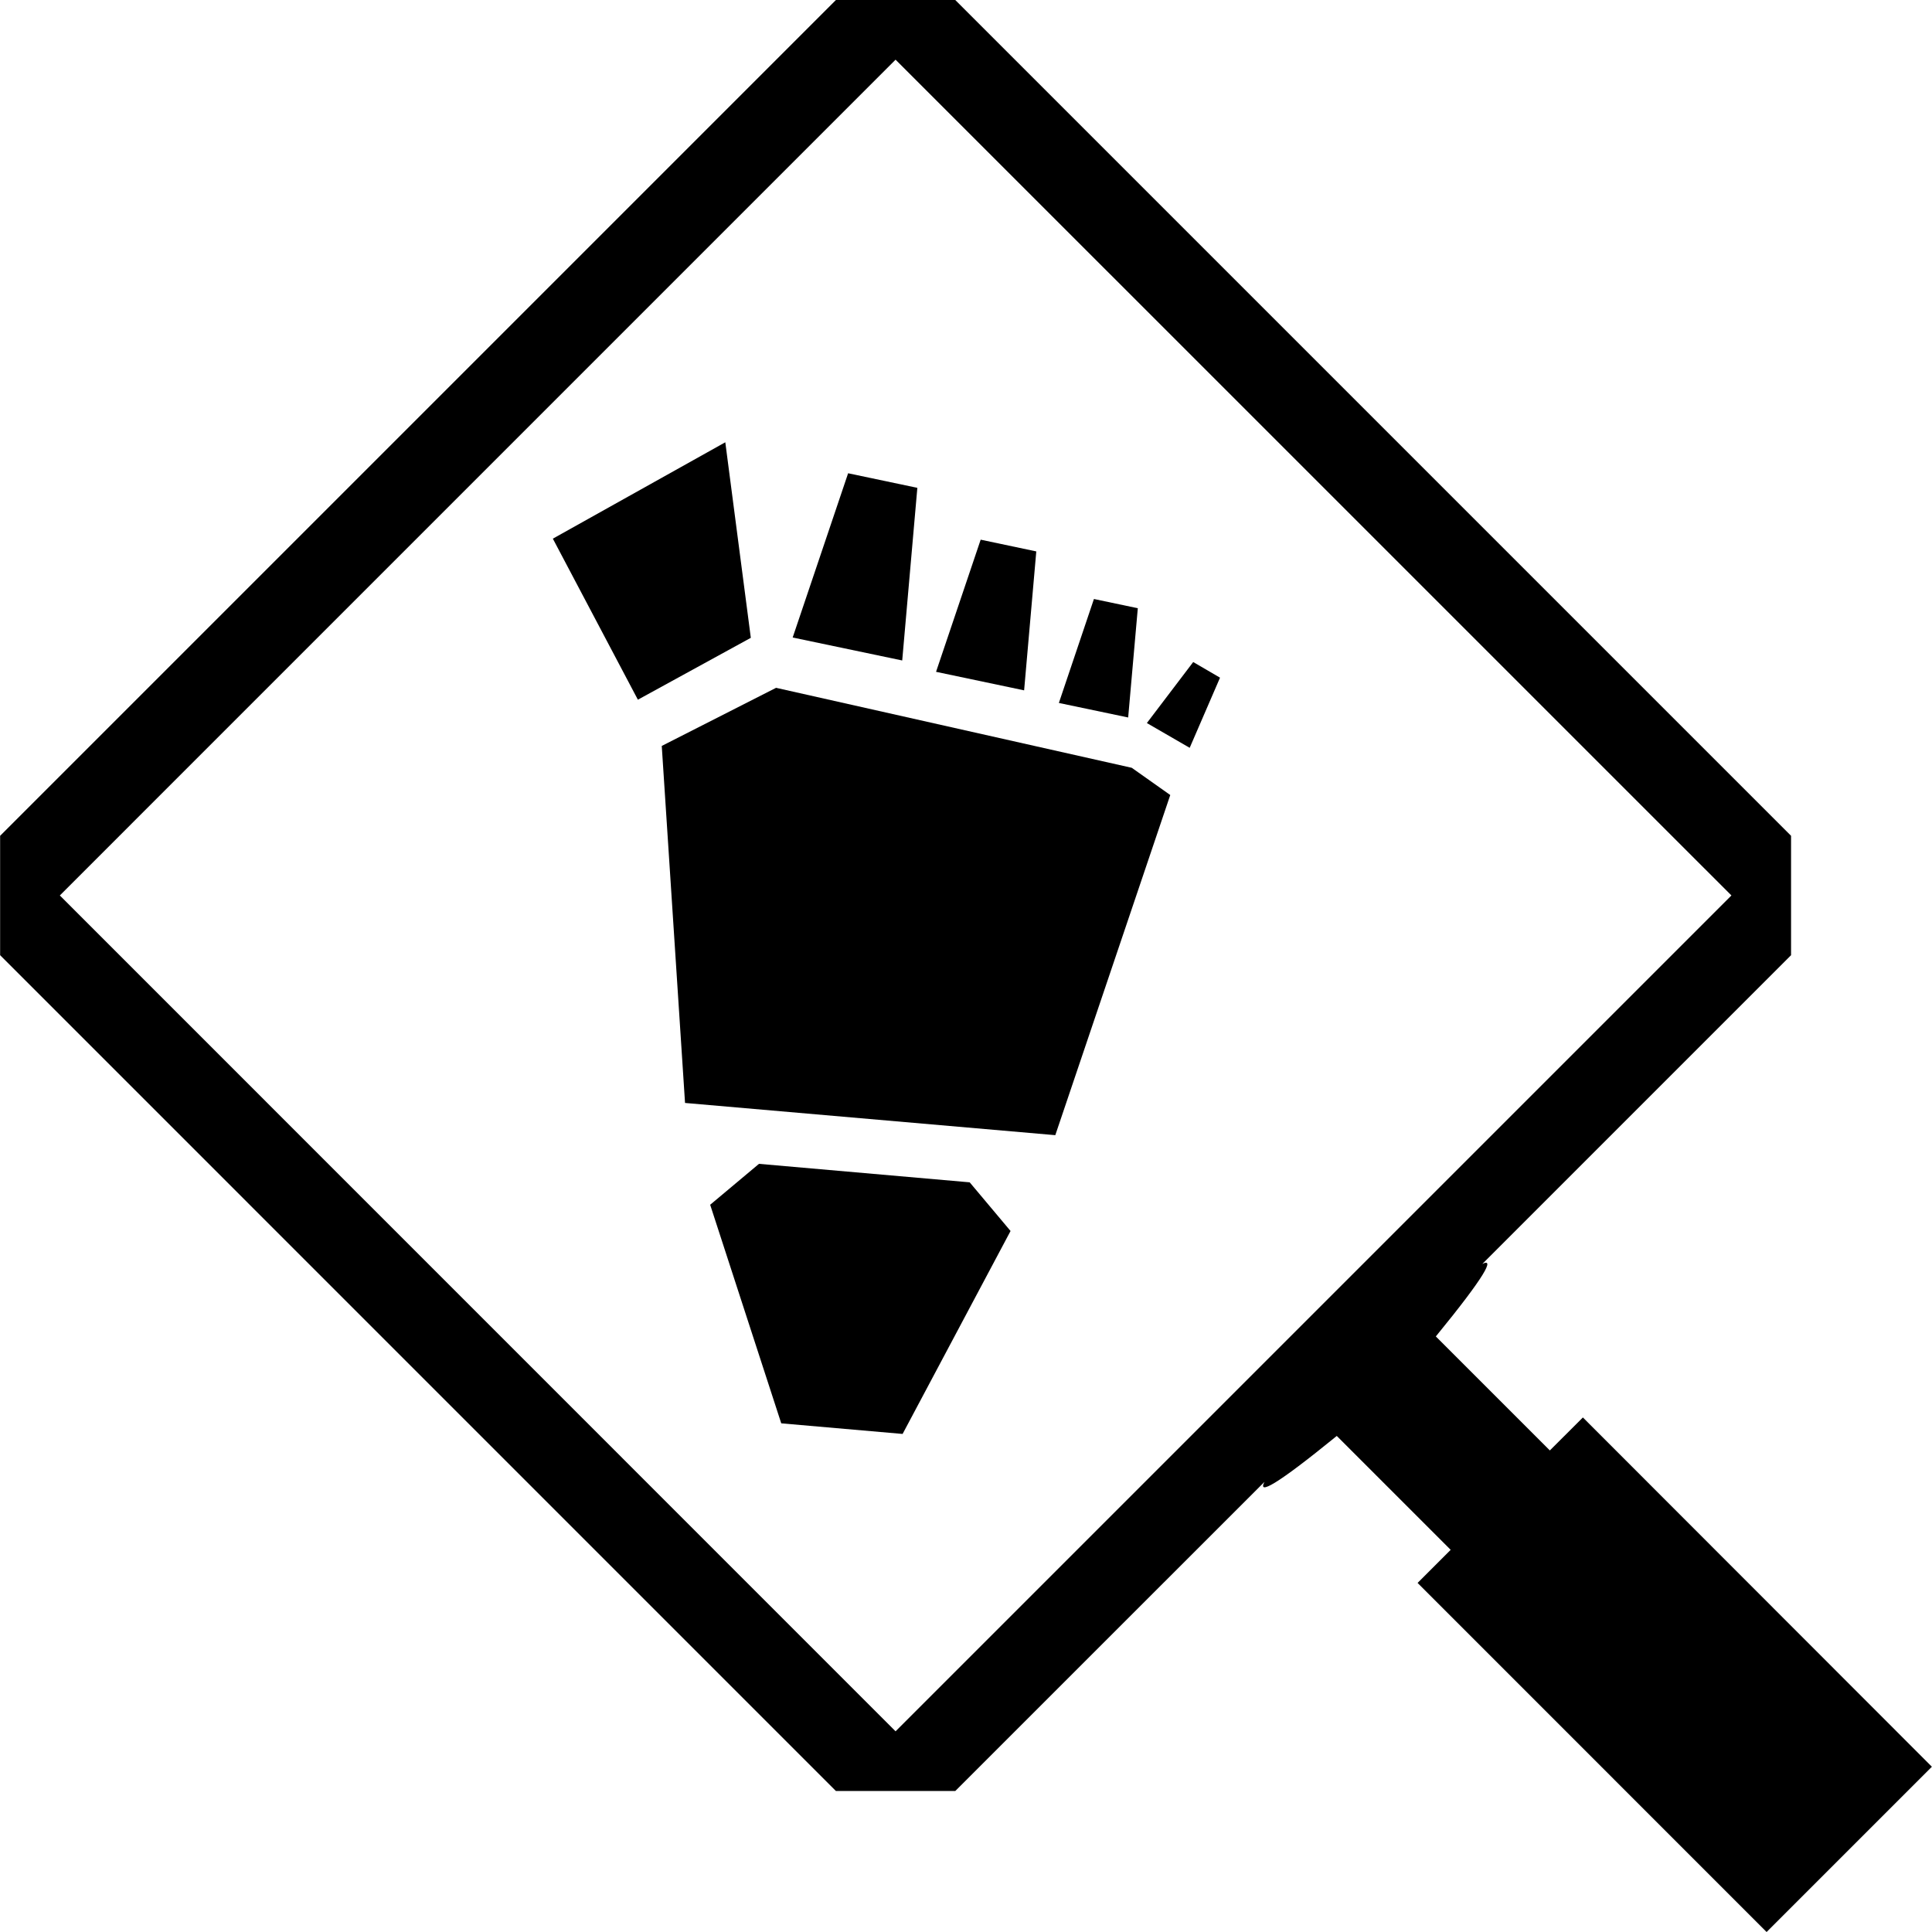
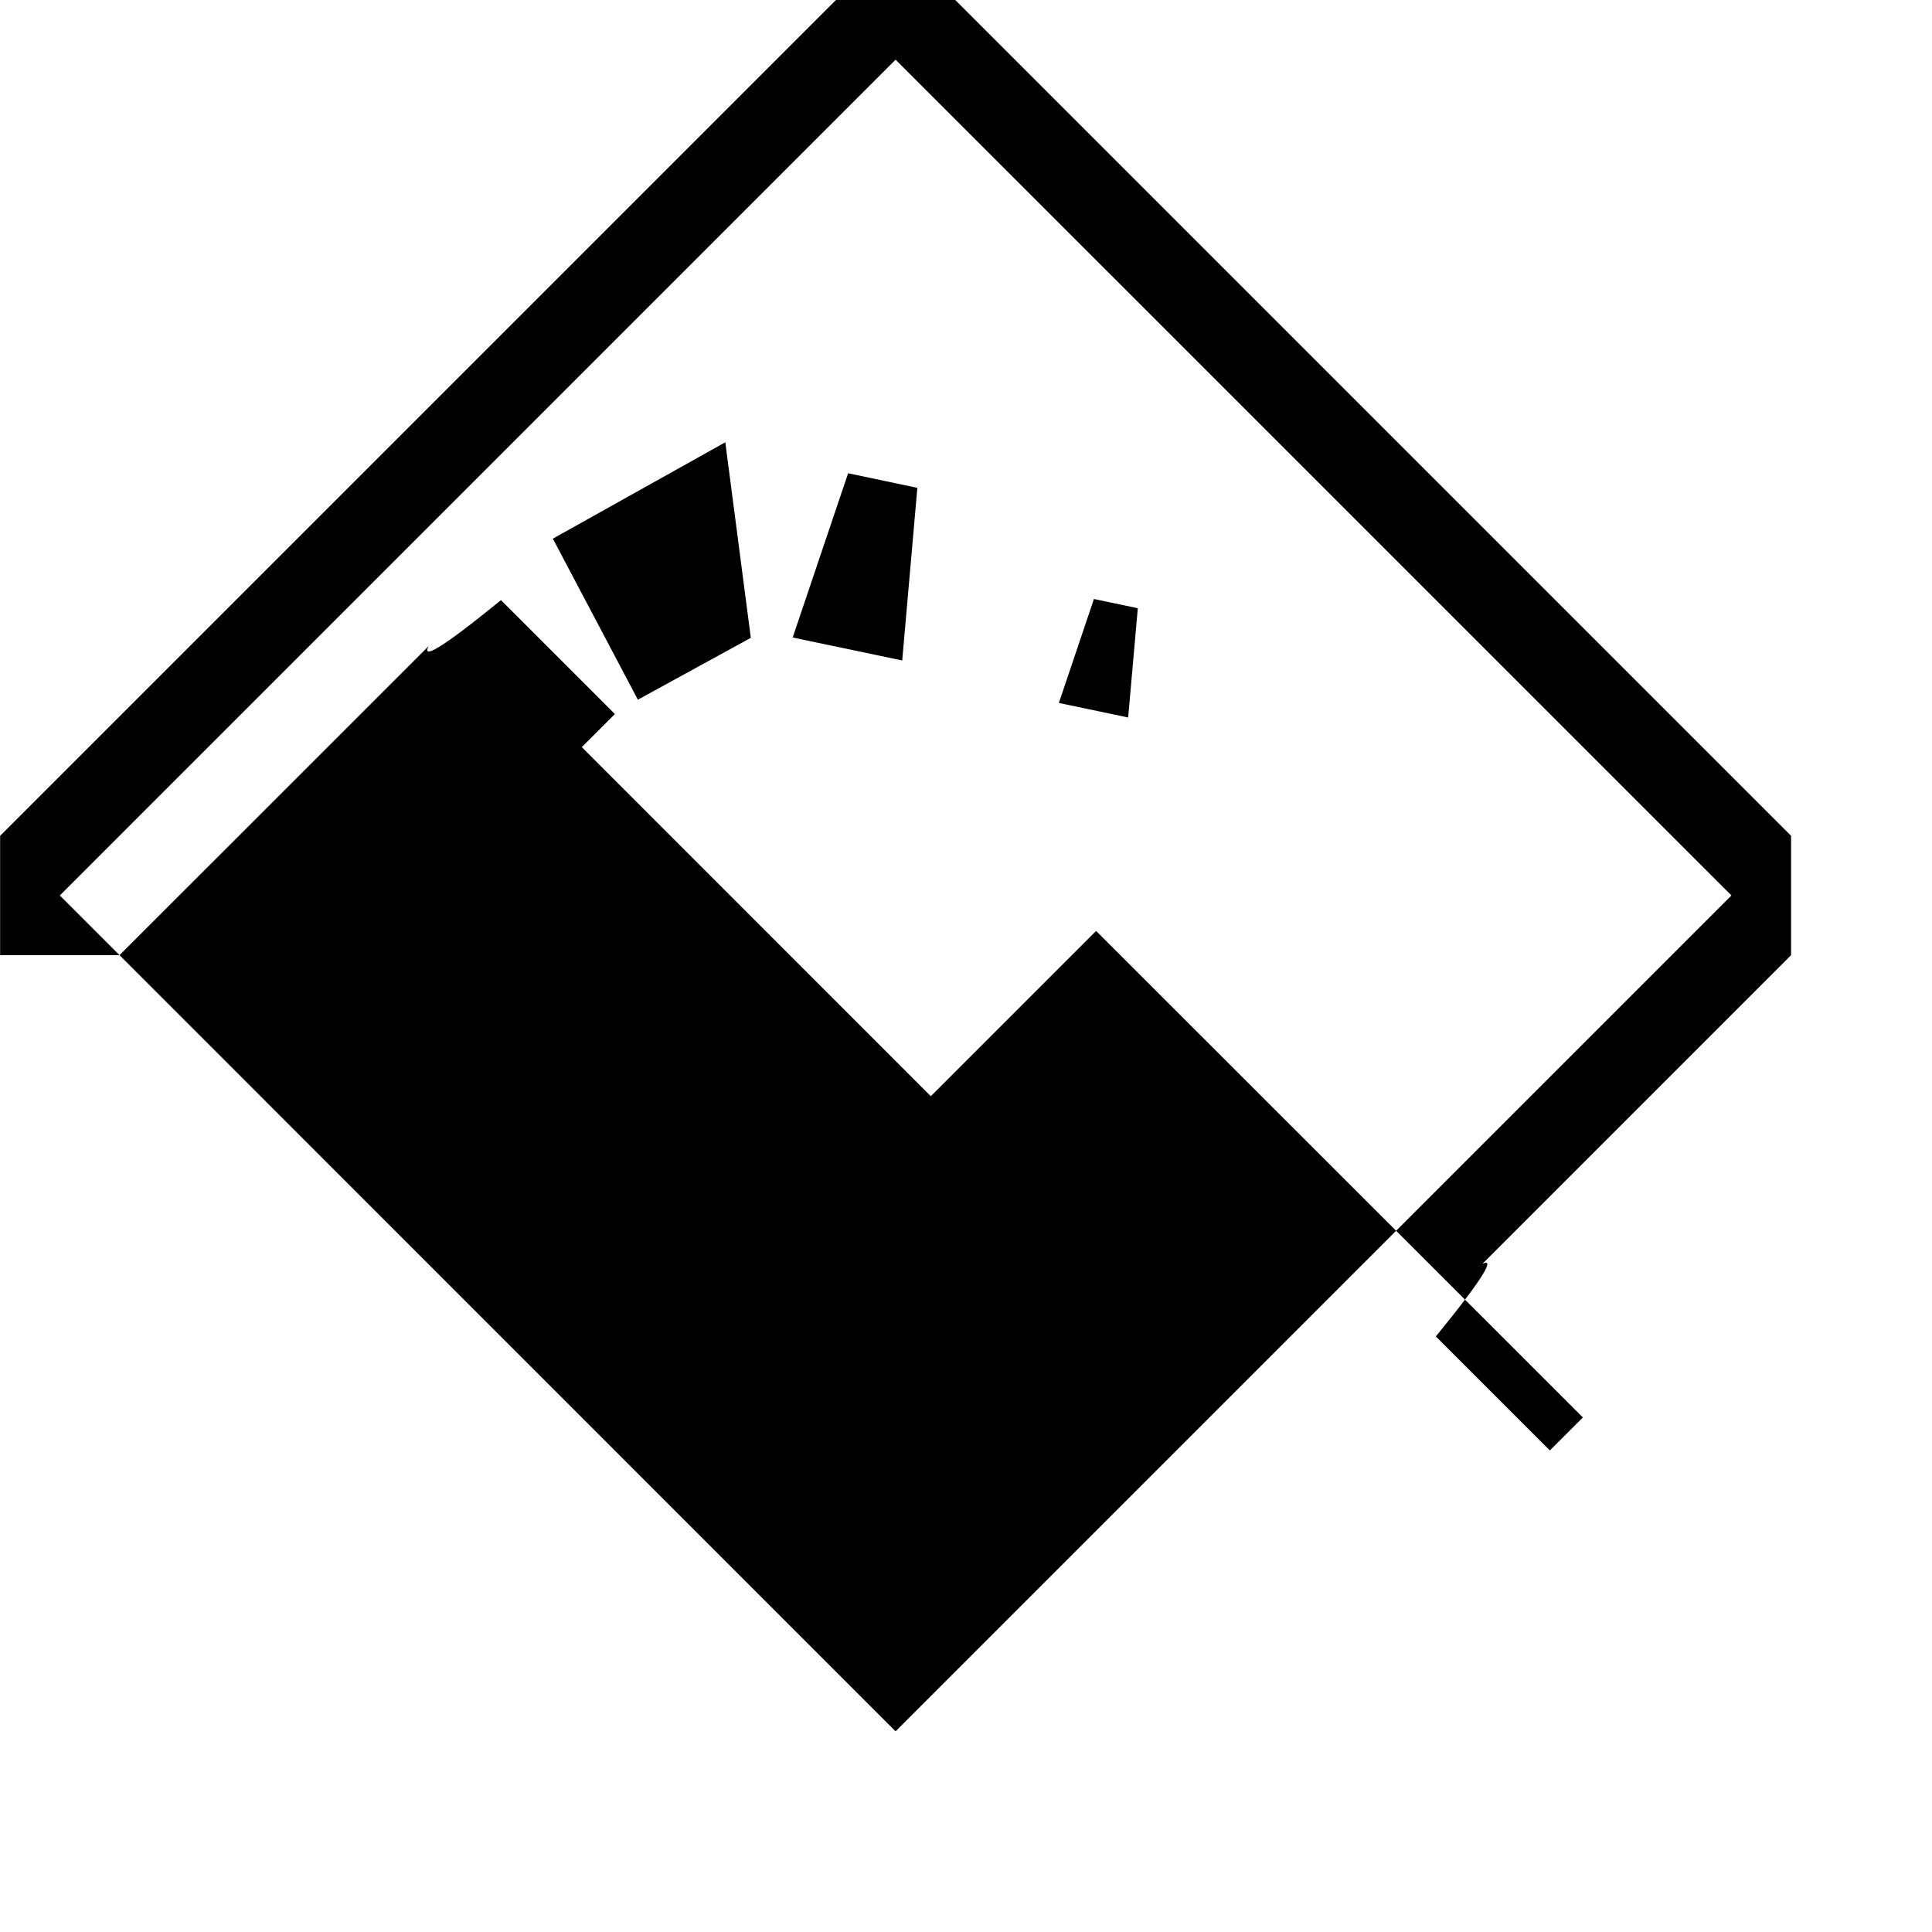
<svg xmlns="http://www.w3.org/2000/svg" fill="#000000" version="1.1" id="Capa_1" width="800px" height="800px" viewBox="0 0 80.178 80.177" xml:space="preserve">
  <g>
    <g>
-       <path d="M65.69,58.824l-1.371,1.369l-4.732-4.731c2.062-2.522,2.449-3.271,1.93-3.009l12.812-12.813v-4.955L39.644,0H34.69    L0.005,34.685v4.955L34.69,74.326h4.954l12.831-12.828c-0.283,0.543,0.451,0.171,3.001-1.907l4.727,4.727l-1.373,1.373    l14.484,14.487l6.859-6.859L65.69,58.824z M37.166,71.849L2.483,37.161L37.166,2.476l34.688,34.685L37.166,71.849z" />
-       <polygon points="32.207,28.544 27.463,30.956 28.429,45.772 43.795,47.109 48.566,32.993 46.968,31.863   " />
-       <polygon points="31.498,48.299 29.472,49.997 32.422,59.068 37.458,59.508 41.938,51.086 40.242,49.066   " />
+       <path d="M65.69,58.824l-1.371,1.369l-4.732-4.731c2.062-2.522,2.449-3.271,1.93-3.009l12.812-12.813v-4.955L39.644,0H34.69    L0.005,34.685v4.955h4.954l12.831-12.828c-0.283,0.543,0.451,0.171,3.001-1.907l4.727,4.727l-1.373,1.373    l14.484,14.487l6.859-6.859L65.69,58.824z M37.166,71.849L2.483,37.161L37.166,2.476l34.688,34.685L37.166,71.849z" />
      <polygon points="38.07,20.245 35.197,19.64 32.896,26.456 37.442,27.409   " />
-       <polygon points="43.006,22.883 40.698,22.396 38.846,27.88 42.501,28.649   " />
      <polygon points="47.219,25.241 45.398,24.858 43.943,29.172 46.819,29.775   " />
-       <polygon points="49.518,27.474 47.595,30.006 49.372,31.034 50.631,28.123   " />
      <polygon points="30.1,18.354 22.943,22.354 26.472,29.037 31.159,26.469   " />
    </g>
  </g>
</svg>